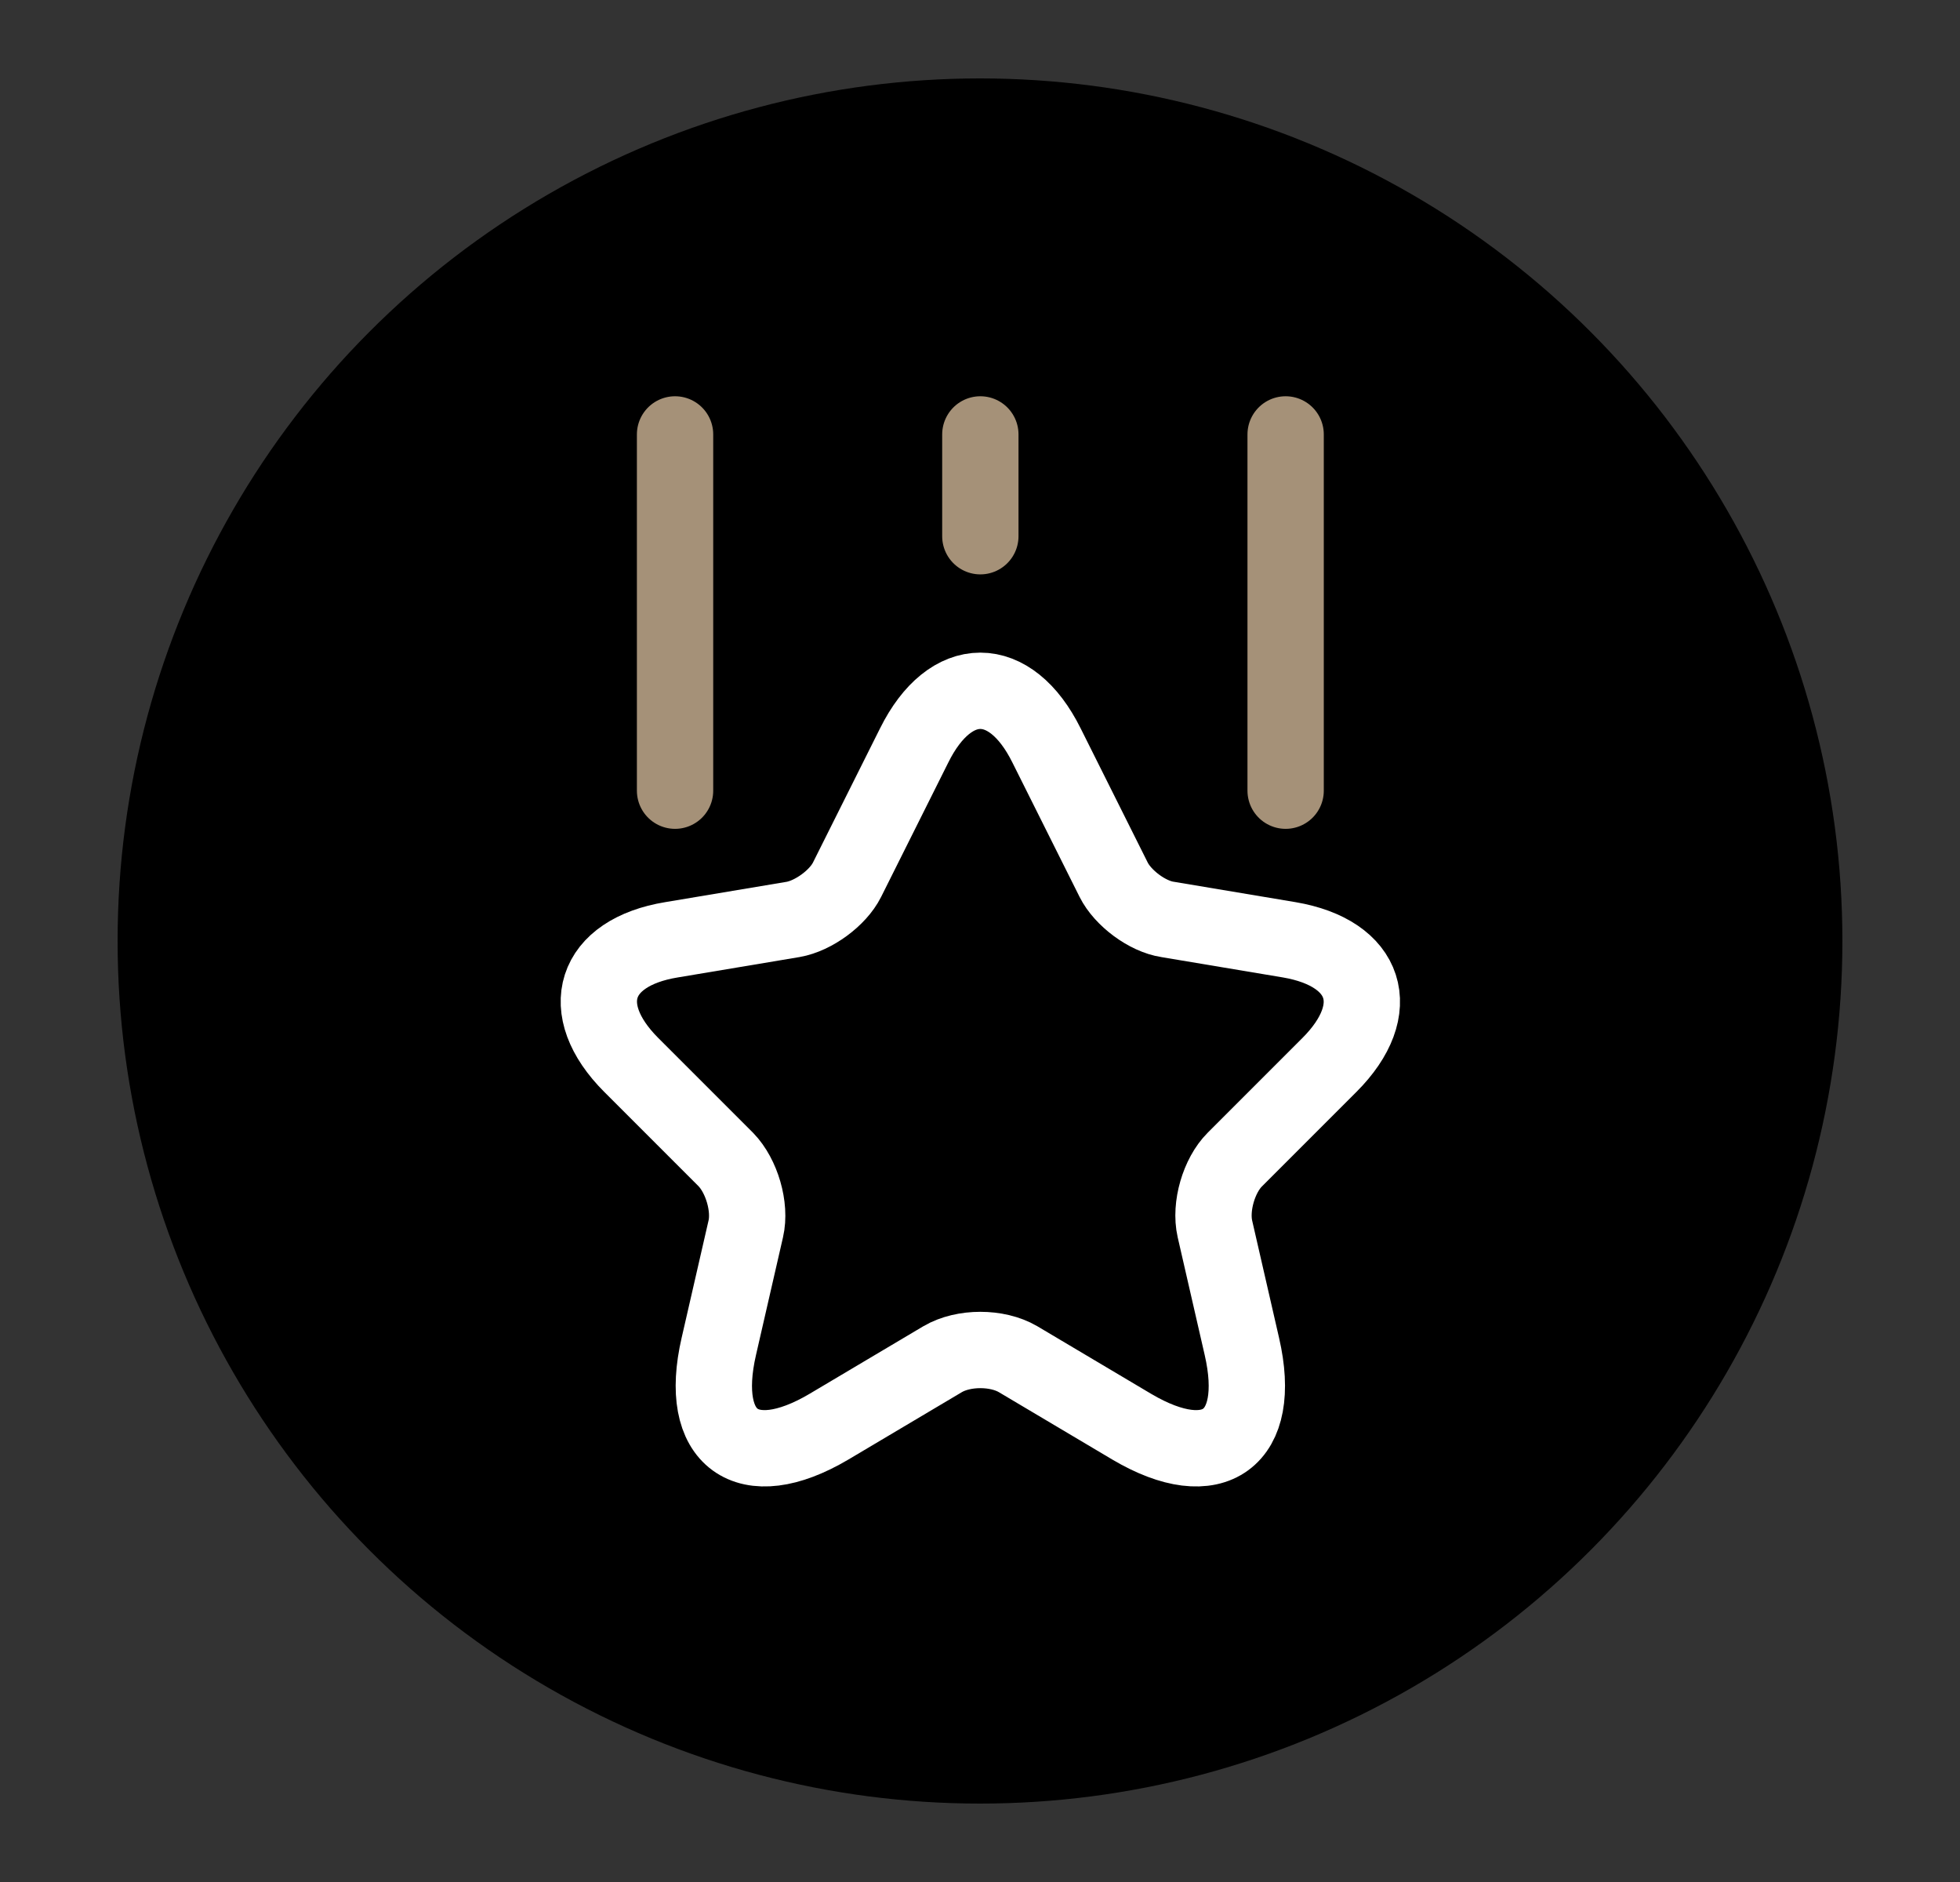
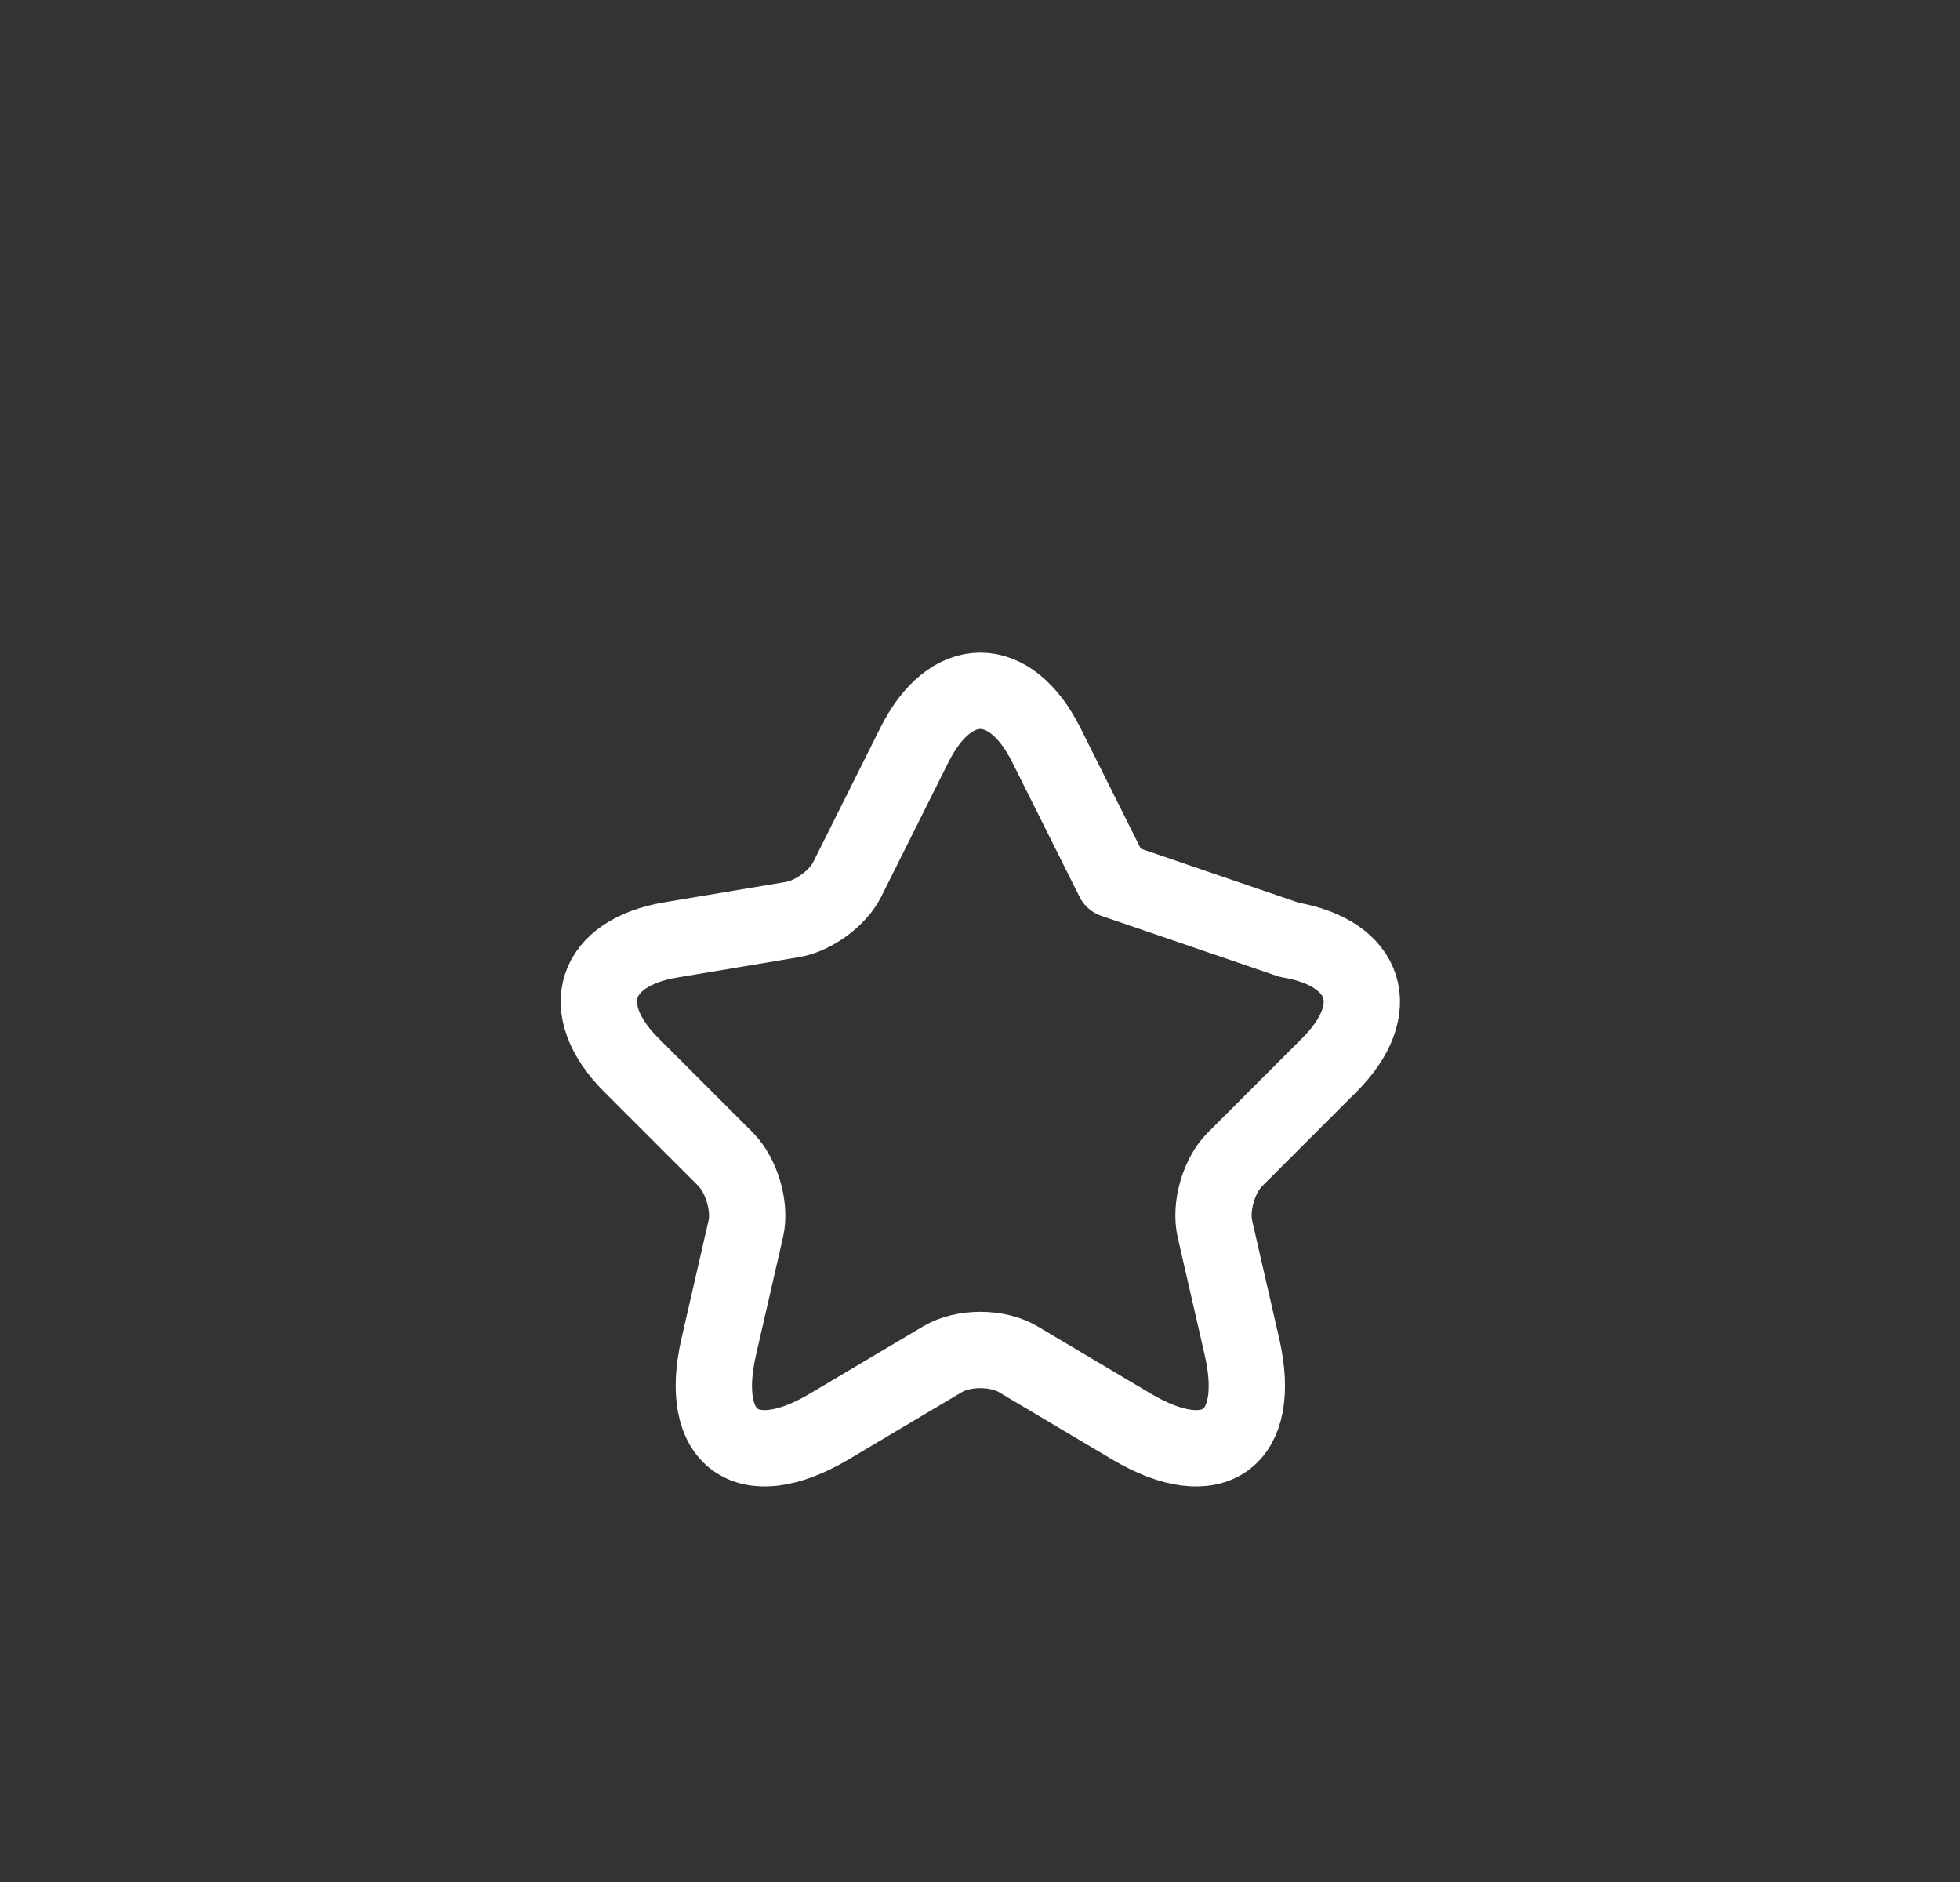
<svg xmlns="http://www.w3.org/2000/svg" style="fill-rule:evenodd;clip-rule:evenodd;stroke-linecap:round;stroke-linejoin:round;" xml:space="preserve" version="1.1" viewBox="0 0 25 24" height="100%" width="100%">
  <rect x="0" y="0" width="25" height="24" fill="#333333" stroke="none" />
-   <circle r="11" cy="12" cx="12.5" />
  <g transform="matrix(0.649,0,0,0.649,4.706,4.242)">
-     <path style="fill:none;fill-rule:nonzero;stroke:white;stroke-width:1.5px;" d="M13.316,8.11L14.636,10.75C14.816,11.11 15.296,11.47 15.696,11.53L18.086,11.93C19.616,12.19 19.976,13.29 18.876,14.39L17.016,16.25C16.706,16.56 16.526,17.17 16.626,17.61L17.156,19.92C17.576,21.74 16.606,22.45 14.996,21.5L12.756,20.17C12.346,19.93 11.686,19.93 11.276,20.17L9.036,21.5C7.426,22.45 6.456,21.74 6.876,19.92L7.406,17.61C7.506,17.18 7.326,16.57 7.016,16.25L5.156,14.39C4.056,13.29 4.416,12.18 5.946,11.93L8.336,11.53C8.736,11.46 9.216,11.11 9.396,10.75L10.716,8.11C11.426,6.68 12.606,6.68 13.316,8.11Z" />
+     <path style="fill:none;fill-rule:nonzero;stroke:white;stroke-width:1.5px;" d="M13.316,8.11L14.636,10.75L18.086,11.93C19.616,12.19 19.976,13.29 18.876,14.39L17.016,16.25C16.706,16.56 16.526,17.17 16.626,17.61L17.156,19.92C17.576,21.74 16.606,22.45 14.996,21.5L12.756,20.17C12.346,19.93 11.686,19.93 11.276,20.17L9.036,21.5C7.426,22.45 6.456,21.74 6.876,19.92L7.406,17.61C7.506,17.18 7.326,16.57 7.016,16.25L5.156,14.39C4.056,13.29 4.416,12.18 5.946,11.93L8.336,11.53C8.736,11.46 9.216,11.11 9.396,10.75L10.716,8.11C11.426,6.68 12.606,6.68 13.316,8.11Z" />
  </g>
  <g transform="matrix(0.649,0,0,0.649,4.706,4.242)">
-     <path style="fill:none;fill-rule:nonzero;stroke:rgb(165,145,120);stroke-width:1.5px;" d="M6.016,9L6.016,2" />
-   </g>
+     </g>
  <g transform="matrix(0.649,0,0,0.649,4.706,4.242)">
-     <path style="fill:none;fill-rule:nonzero;stroke:rgb(165,145,120);stroke-width:1.5px;" d="M18.016,9L18.016,2" />
-   </g>
+     </g>
  <g transform="matrix(0.649,0,0,0.649,4.706,4.242)">
-     <path style="fill:none;fill-rule:nonzero;stroke:rgb(165,145,120);stroke-width:1.5px;" d="M12.016,4L12.016,2" />
-   </g>
+     </g>
</svg>